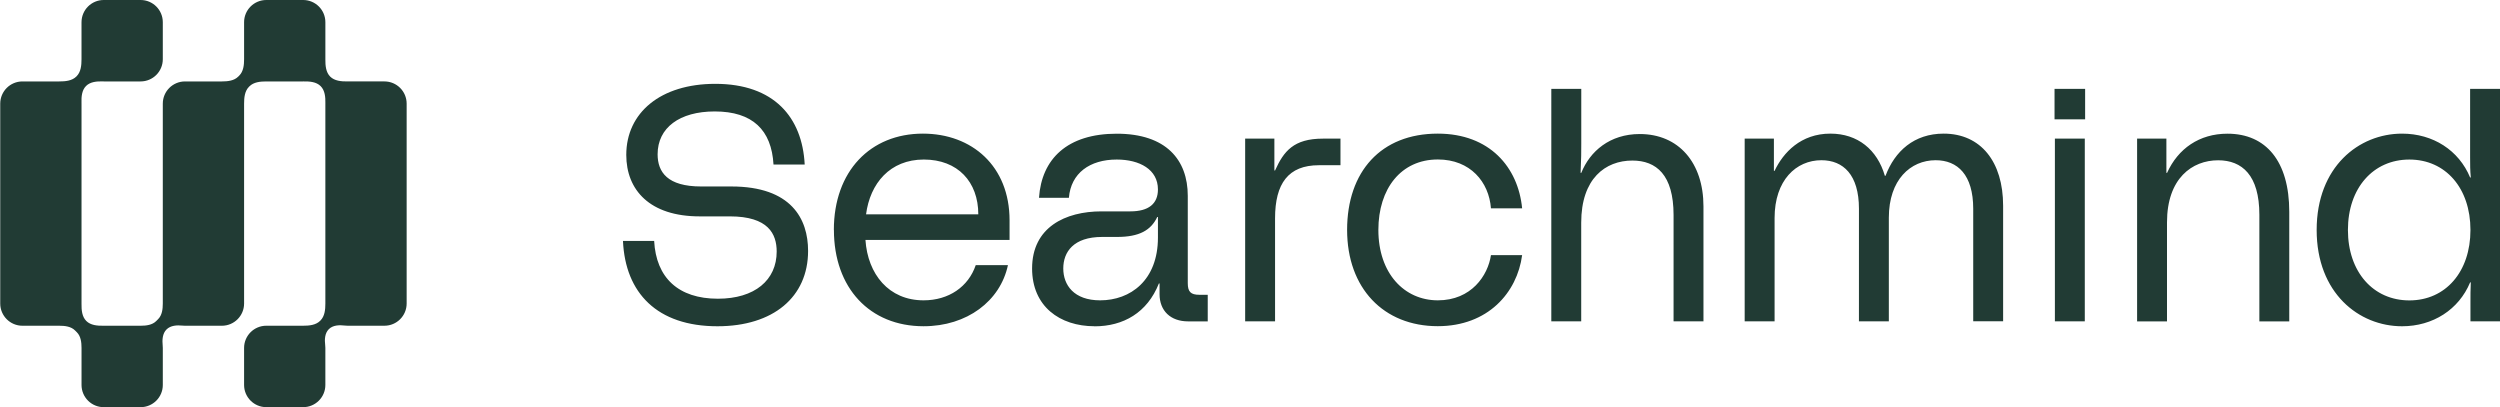
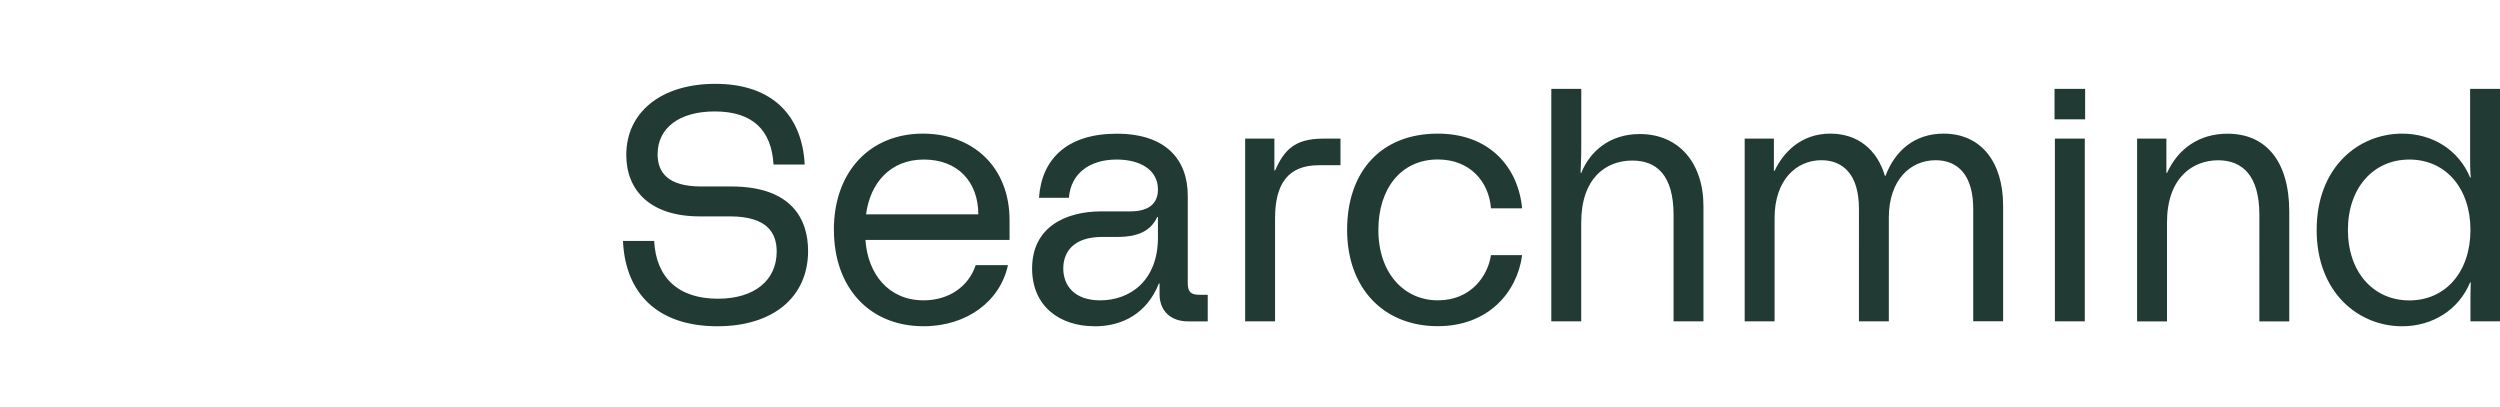
<svg xmlns="http://www.w3.org/2000/svg" fill="none" viewBox="0 0 307 50">
-   <path fill="#213B34" fill-rule="evenodd" d="M10.011 2.727C10.011 1.221 11.232 0 12.738 0h4.527c1.506 0 2.727 1.221 2.727 2.727v4.545C19.993 8.779 18.772 10 17.265 10h-4.527c-.032 0-.064-.001-.096-.002-.74-.025-1.552.037-2.075.561-.522.523-.584 1.333-.558 2.071.001.032.002.064.002.097v24.545c0 .015-0.0.03-0.0.045-.012.748.056 1.566.584 2.096.53.531 1.351.599 2.1.587.014-0.0.029-0.0.043-0h4.527c.688 0 1.43-.087 1.916-.573l.24-.241c.485-.486.571-1.226.571-1.913V12.727c0-1.506 1.221-2.727 2.727-2.727h4.527c.718 0 1.497-.081 2.005-.589l.136-.136c.507-.507.587-1.285.587-2.002V2.727C29.975 1.221 31.196 0 32.702 0h4.527c1.506 0 2.727 1.221 2.727 2.727v4.545c0 .01 0 .02-0.0.03-.008.751.061 1.572.591 2.103.532.532 1.355.602 2.107.594.01-0.0.019-0.0.029-0h4.527c1.506 0 2.727 1.221 2.727 2.727v24.546c0 1.506-1.221 2.727-2.727 2.727h-4.527c-.116 0-.23-.007-.342-.021-.694-.087-1.47-.049-1.964.446-.493.494-.53 1.267-.443 1.96.014.112.021.226.021.342v4.545c0 1.506-1.221 2.727-2.727 2.727h-4.527c-1.506 0-2.727-1.221-2.727-2.727v-4.545c0-1.506 1.221-2.727 2.727-2.727h4.527c.746 0 1.559-.075 2.086-.603l.04-.04c.526-.527.601-1.339.601-2.084V12.727c0-.019 0-.037.001-.056.015-.746-.051-1.563-.578-2.091-.528-.529-1.347-.596-2.095-.581-.018 0-.037.001-.055.001h-4.527c-.74 0-1.547.077-2.07.601l-.059.059c-.522.523-.598 1.328-.598 2.068v24.546c0 1.506-1.221 2.727-2.727 2.727H22.72c-.096 0-.191-.005-.284-.015-.705-.073-1.488-.03-1.989.472-.5.5-.542 1.282-.469 1.985.01.094.015.189.015.285v4.545c0 1.506-1.221 2.727-2.727 2.727h-4.527c-1.506 0-2.727-1.221-2.727-2.727v-4.545c0-.69-.085-1.436-.573-1.925l-.227-.227c-.489-.489-1.236-.575-1.928-.575H2.756c-1.506 0-2.727-1.221-2.727-2.727V12.727c0-1.506 1.221-2.727 2.727-2.727h4.527c.749 0 1.565-.075 2.094-.605l.031-.031c.528-.529.602-1.345.602-2.092V2.727Z" clip-rule="evenodd" />
  <path fill="#213B34" d="M76.5 29.586h3.83c.241 4.528 2.974 7.096 7.827 7.096 4.528 0 7.22-2.285 7.22-5.791 0-2.16-1.022-4.32-5.749-4.32h-3.714c-6.107 0-9.007-3.224-9.007-7.552 0-5.176 4.204-8.724 10.934-8.724 7.22 0 10.685 4.121 10.976 9.912h-3.83c-.241-4.237-2.567-6.522-7.22-6.522-4.321 0-7.012 2.002-7.012 5.259 0 2.202 1.221 3.955 5.342 3.955h3.714c7.378 0 9.422 3.996 9.422 7.91 0 5.666-4.279 9.256-11.133 9.256-7.395 0-11.316-4.08-11.599-10.477Zm25.897-1.346c0-7.22 4.487-11.831 10.934-11.831 6.032 0 10.643 3.996 10.643 10.643v2.409h-17.697c.283 4.204 2.858 7.42 7.137 7.42 3.099 0 5.509-1.67 6.406-4.321h3.955c-.939 4.404-5.018 7.503-10.361 7.503-6.605 0-11.009-4.694-11.009-11.831l-.008.008Zm17.739-1.919c0-3.996-2.526-6.73-6.688-6.73-4.163 0-6.606 2.941-7.096 6.73h13.784Zm14.274 13.742c-4.279 0-7.669-2.451-7.669-7.095 0-5.06 4.08-7.012 8.525-7.012h3.547c2.244 0 3.382-.939 3.382-2.692 0-2.451-2.243-3.672-5.06-3.672-3.307 0-5.625 1.67-5.874 4.694h-3.672c.324-4.769 3.464-7.868 9.546-7.868 6.082 0 8.724 3.224 8.724 7.627v10.726c0 1.064.366 1.429 1.429 1.429h1.022v3.265h-2.409c-2.161 0-3.507-1.304-3.507-3.348v-1.304h-.083c-1.429 3.589-4.362 5.259-7.909 5.259l.008-.008Zm.689-3.182c3.714 0 7.096-2.451 7.096-7.71v-2.526h-.083c-.773 1.629-2.202 2.451-4.935 2.451h-1.837c-3.506 0-4.769 1.836-4.769 3.872 0 2.036 1.305 3.913 4.528 3.913Zm17.806-19.857h3.589v3.913h.083c1.063-2.368 2.285-3.913 5.874-3.913h2.16v3.265h-2.65c-3.756 0-5.384 2.243-5.384 6.522V39.457h-3.672V17.024Zm12.52 11.216c0-7.178 4.163-11.831 11.134-11.831 6.364 0 9.87 4.121 10.36 9.173h-3.83c-.241-3.224-2.526-5.999-6.522-5.999-4.528 0-7.303 3.589-7.303 8.649 0 5.342 3.182 8.649 7.303 8.649s6.156-3.058 6.522-5.55h3.83c-.615 4.611-4.204 8.724-10.36 8.724-6.647 0-11.134-4.653-11.134-11.831v.017Zm25.084-17.331h3.672v6.73c0 1.022 0 1.795-.083 3.589h.083c1.064-2.65 3.506-4.769 7.179-4.769 4.769 0 7.826 3.506 7.826 8.89v14.108h-3.672V26.404c0-4.935-2.119-6.688-5.06-6.688-3.306 0-6.281 2.202-6.281 7.627v12.114h-3.672V10.909h.008Zm23.737 6.115h3.59v3.955h.083c1.063-2.243 3.223-4.57 6.854-4.57 3.349 0 5.75 1.961 6.688 5.176h.084c1.138-3.016 3.506-5.176 7.137-5.176 4.569 0 7.303 3.465 7.303 8.849v14.191h-3.672v-13.817c0-4.163-1.919-5.957-4.612-5.957-3.098 0-5.75 2.409-5.75 7.054v12.729h-3.672V25.632c0-4.163-1.919-5.957-4.61-5.957-3.1 0-5.75 2.451-5.75 7.095v12.687h-3.673v-22.433Zm38.052-6.115h3.756v3.747h-3.756v-3.747Zm.043 6.115h3.672v22.433h-3.672v-22.433Zm10.103-0h3.589v4.204h.083c1.347-2.974 3.956-4.811 7.42-4.811 4.727 0 7.586 3.381 7.586 9.588v13.46h-3.672V26.371c0-4.852-2.12-6.688-5.061-6.688-3.182 0-6.281 2.202-6.281 7.627v12.155h-3.672V17.024h.008Zm22.042 11.217c0-7.752 5.177-11.831 10.486-11.831 3.797 0 6.97 2.036 8.358 5.384h.083c-.083-.856-.083-1.595-.083-2.451v-8.433h3.673v28.548h-3.631v-2.326c0-.856 0-1.595.041-2.451h-.083c-1.388 3.34-4.57 5.384-8.358 5.384-5.302 0-10.486-4.079-10.486-11.831v.008Zm11.383 8.649c4.445 0 7.503-3.506 7.503-8.649 0-5.143-3.058-8.649-7.503-8.649-4.444 0-7.544 3.506-7.544 8.649 0 5.143 3.1 8.649 7.544 8.649Z" />
</svg>